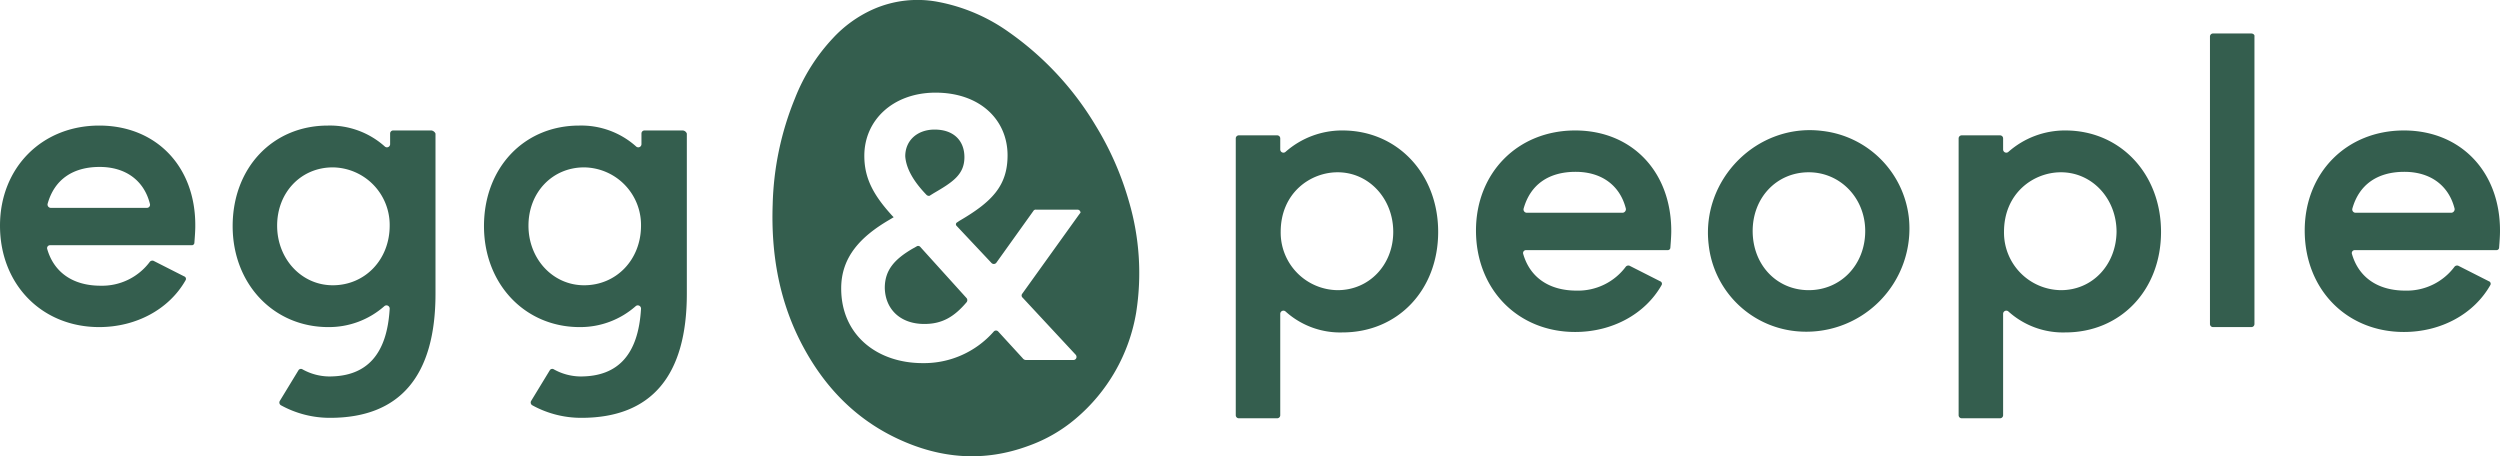
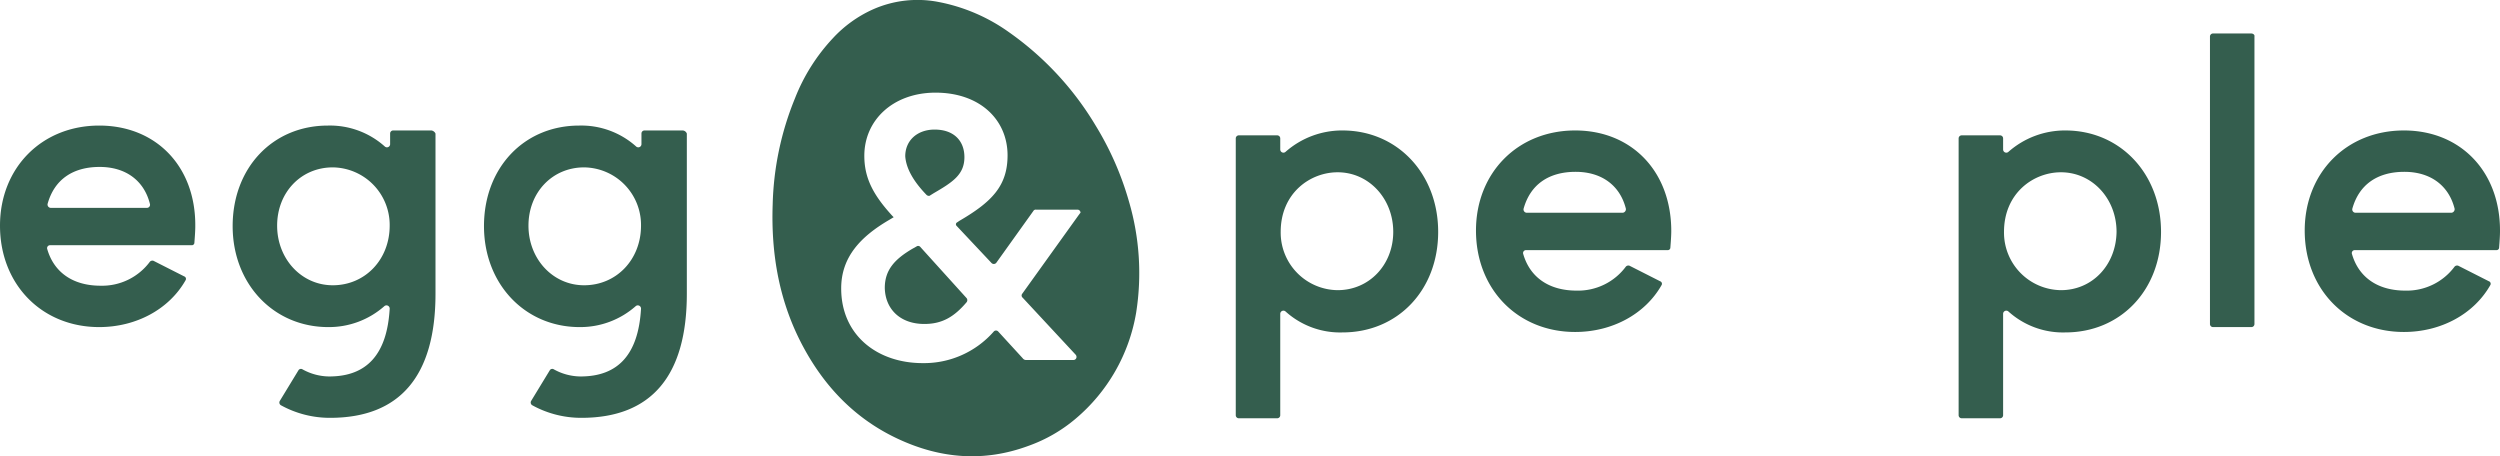
<svg xmlns="http://www.w3.org/2000/svg" width="562" height="102.568">
  <g id="logo-egg-and-people" transform="translate(-52.8 -29.772)" fill="#345e4e">
    <path id="Path_40" data-name="Path 40" d="M206.3 59.1h-8.6a.684.684 0 00-.7.7v2.4a.714.714 0 01-1.2.5A18.478 18.478 0 00183 58c-12.4 0-21.4 9.5-21.4 22.6 0 13 9.2 22.7 21.5 22.7a18.809 18.809 0 0012.6-4.7.723.723 0 011.2.6c-.6 10.2-5.1 15.2-13.6 15.2a12.513 12.513 0 01-6-1.6.651.651 0 00-.9.2l-4.2 6.9a.714.714 0 00.3 1 22.757 22.757 0 0011 2.8c15.7 0 23.7-9.4 23.7-27.9v-36a1.068 1.068 0 00-.9-.7zm-22.2 34.8c-7 0-12.5-5.9-12.5-13.4s5.4-13.1 12.5-13.1a12.941 12.941 0 0112.8 13.1c0 7.6-5.5 13.4-12.8 13.4z" />
    <path id="Path_41" data-name="Path 41" d="M149.8 59.1h-8.6a.684.684 0 00-.7.7v2.4a.714.714 0 01-1.2.5 18.478 18.478 0 00-12.8-4.7c-12.4 0-21.4 9.5-21.4 22.6 0 13 9.2 22.7 21.5 22.7a18.809 18.809 0 0012.6-4.7.723.723 0 011.2.6c-.6 10.2-5.1 15.2-13.6 15.2a12.513 12.513 0 01-6-1.6.651.651 0 00-.9.2l-4.2 6.9a.714.714 0 00.3 1 22.757 22.757 0 0011 2.8c15.7 0 23.7-9.4 23.7-27.9v-36a1.208 1.208 0 00-.9-.7zm-22.2 34.8c-7 0-12.5-5.9-12.5-13.4s5.4-13.1 12.5-13.1a12.941 12.941 0 0112.8 13.1c0 7.6-5.5 13.4-12.8 13.4z" />
    <path id="Path_42" data-name="Path 42" d="M75.1 58c-12.9 0-22.3 9.5-22.3 22.5 0 13.2 9.4 22.8 22.3 22.8 8.3 0 15.7-4 19.4-10.5a.593.593 0 00-.3-.9l-6.9-3.5a.778.778 0 00-.8.2A13.375 13.375 0 0175.4 94c-6.2 0-10.5-3-12-8.3a.66.66 0 01.7-.8h31.8a.576.576 0 00.6-.6c.1-1.3.2-2.6.2-3.7.1-13.4-8.8-22.6-21.6-22.6zm10.7 18.5H64.2a.748.748 0 01-.7-.9c1.5-5.4 5.6-8.3 11.7-8.3 5.9 0 10 3.1 11.3 8.3a.7.7 0 01-.7.9z" />
    <path id="Path_43" data-name="Path 43" d="M354.6 59.1a19.214 19.214 0 00-12.8 4.8.714.714 0 01-1.2-.5v-2.5a.684.684 0 00-.7-.7h-8.6a.684.684 0 00-.7.7v62.2a.684.684 0 00.7.7h8.6a.684.684 0 00.7-.7v-22.8a.714.714 0 011.2-.5 18.3 18.3 0 0012.8 4.7c12.4 0 21.5-9.5 21.5-22.6s-9.2-22.8-21.5-22.8zM353.5 95a12.941 12.941 0 01-12.8-13.1c0-8.7 6.6-13.4 12.8-13.4 7 0 12.5 5.9 12.5 13.4 0 7.4-5.4 13.1-12.5 13.1z" />
-     <path id="Path_44" data-name="Path 44" d="M462.4 59.2c-14.6-1.8-27.2 10.9-25.5 25.5a21.917 21.917 0 0019.4 19.5 23.186 23.186 0 0025.6-25.6 22.105 22.105 0 00-19.5-19.4zm-3 35.8c-7.2 0-12.6-5.7-12.6-13.3 0-7.5 5.4-13.2 12.6-13.2 7.1 0 12.7 5.8 12.7 13.2 0 7.6-5.5 13.3-12.7 13.3z" />
    <path id="Path_45" data-name="Path 45" d="M517.1 59.1a19.214 19.214 0 00-12.8 4.8.714.714 0 01-1.2-.5v-2.5a.684.684 0 00-.7-.7h-8.6a.684.684 0 00-.7.7v62.2a.684.684 0 00.7.7h8.6a.684.684 0 00.7-.7v-22.8a.714.714 0 011.2-.5 18.3 18.3 0 0012.8 4.7c12.4 0 21.5-9.5 21.5-22.6s-9.2-22.8-21.5-22.8zm-1 35.9a12.941 12.941 0 01-12.8-13.1c0-8.7 6.6-13.4 12.8-13.4 7 0 12.5 5.9 12.5 13.4-.1 7.4-5.4 13.1-12.5 13.1z" />
    <path id="Path_46" data-name="Path 46" d="M558.9 37.3h-8.6a.684.684 0 00-.7.7v64.6a.684.684 0 00.7.7h8.6a.684.684 0 00.7-.7V38c.1-.4-.3-.7-.7-.7z" />
    <path id="Path_47" data-name="Path 47" d="M406.9 59.1c-12.9 0-22.3 9.5-22.3 22.5 0 13.2 9.4 22.8 22.3 22.8 8.3 0 15.7-4 19.4-10.5a.593.593 0 00-.3-.9l-6.9-3.5a.778.778 0 00-.8.2 13.375 13.375 0 01-11.1 5.4c-6.2 0-10.5-3-12-8.3a.66.66 0 01.7-.8h31.8a.576.576 0 00.6-.6c.1-1.3.2-2.6.2-3.7 0-13.4-8.9-22.6-21.6-22.6zm10.7 18.5H396a.748.748 0 01-.7-.9c1.5-5.4 5.6-8.3 11.7-8.3 5.9 0 10 3.1 11.3 8.3a.808.808 0 01-.7.9z" />
    <path id="Path_48" data-name="Path 48" d="M593.2 59.1c-12.9 0-22.3 9.5-22.3 22.5 0 13.2 9.4 22.8 22.3 22.8 8.3 0 15.7-4 19.4-10.5a.593.593 0 00-.3-.9l-6.9-3.5a.778.778 0 00-.8.2 13.375 13.375 0 01-11.1 5.4c-6.2 0-10.5-3-12-8.3a.66.66 0 01.7-.8H614a.576.576 0 00.6-.6c.1-1.2.2-2.6.2-3.7v-.1c0-13.3-8.9-22.5-21.6-22.5zm10.7 18.5h-21.6a.748.748 0 01-.7-.9c1.5-5.4 5.6-8.3 11.7-8.3 5.9 0 10 3.1 11.3 8.3a.808.808 0 01-.7.9z" />
    <path id="Path_49" data-name="Path 49" d="M259.7 85.3a.633.633 0 00-.9-.1l-.9.5c-3.9 2.3-6.2 4.7-6.2 8.8.1 4.7 3.4 8.1 8.9 8.1 4 0 6.7-1.6 9.5-4.9a.746.746 0 000-.9z" />
    <path id="Path_50" data-name="Path 50" d="M261.6 73.8a.367.367 0 00.3-.1l.8-.5c4.3-2.5 6.9-4.2 6.9-8.1 0-3.6-2.3-6.2-6.7-6.2h-.2c-3.9.1-6.4 2.6-6.4 6 .2 2.8 1.9 5.7 4.8 8.7a.764.764 0 00.5.2z" />
    <path id="Path_51" data-name="Path 51" d="M299.1 58a68.677 68.677 0 00-19.5-21 40.217 40.217 0 00-15.9-6.8 24.689 24.689 0 00-14.7 1.7 27.675 27.675 0 00-9 6.5 42.279 42.279 0 00-8.5 13.5 67.127 67.127 0 00-5 23.8c-.4 11.3 1.5 22.1 6.9 32.1 4.9 9.1 11.8 16.2 21.2 20.6 9.6 4.5 19.4 5.3 29.4 1.6a34.057 34.057 0 0010.6-6.1 39.826 39.826 0 0013.6-23.8 57.056 57.056 0 00-1.6-25 68.434 68.434 0 00-7.5-17.1zm-3.8 20.1l-12.7 17.7a.642.642 0 00.1.9l11.9 12.8a.764.764 0 01.2.5.684.684 0 01-.7.7h-10.6a.909.909 0 01-.8-.4l-5.5-6a.668.668 0 00-1 0 20.849 20.849 0 01-16 7.1c-10.1 0-18.3-6.2-18.3-16.8 0-7 4.3-11.6 10.8-15.4l1-.6-.3-.3c-4.3-4.7-6.3-8.5-6.3-13.5 0-8 6.4-14.1 15.8-14.2h.2c10 0 16.2 6.1 16.2 14.1 0 6.9-3.6 10.5-10.8 14.7l-.6.4a.483.483 0 00-.1.7l7.9 8.4a.713.713 0 001.1-.1l8.3-11.6a.6.6 0 01.6-.3h9.3a.684.684 0 01.7.7c-.2.2-.3.4-.4.5z" />
  </g>
</svg>